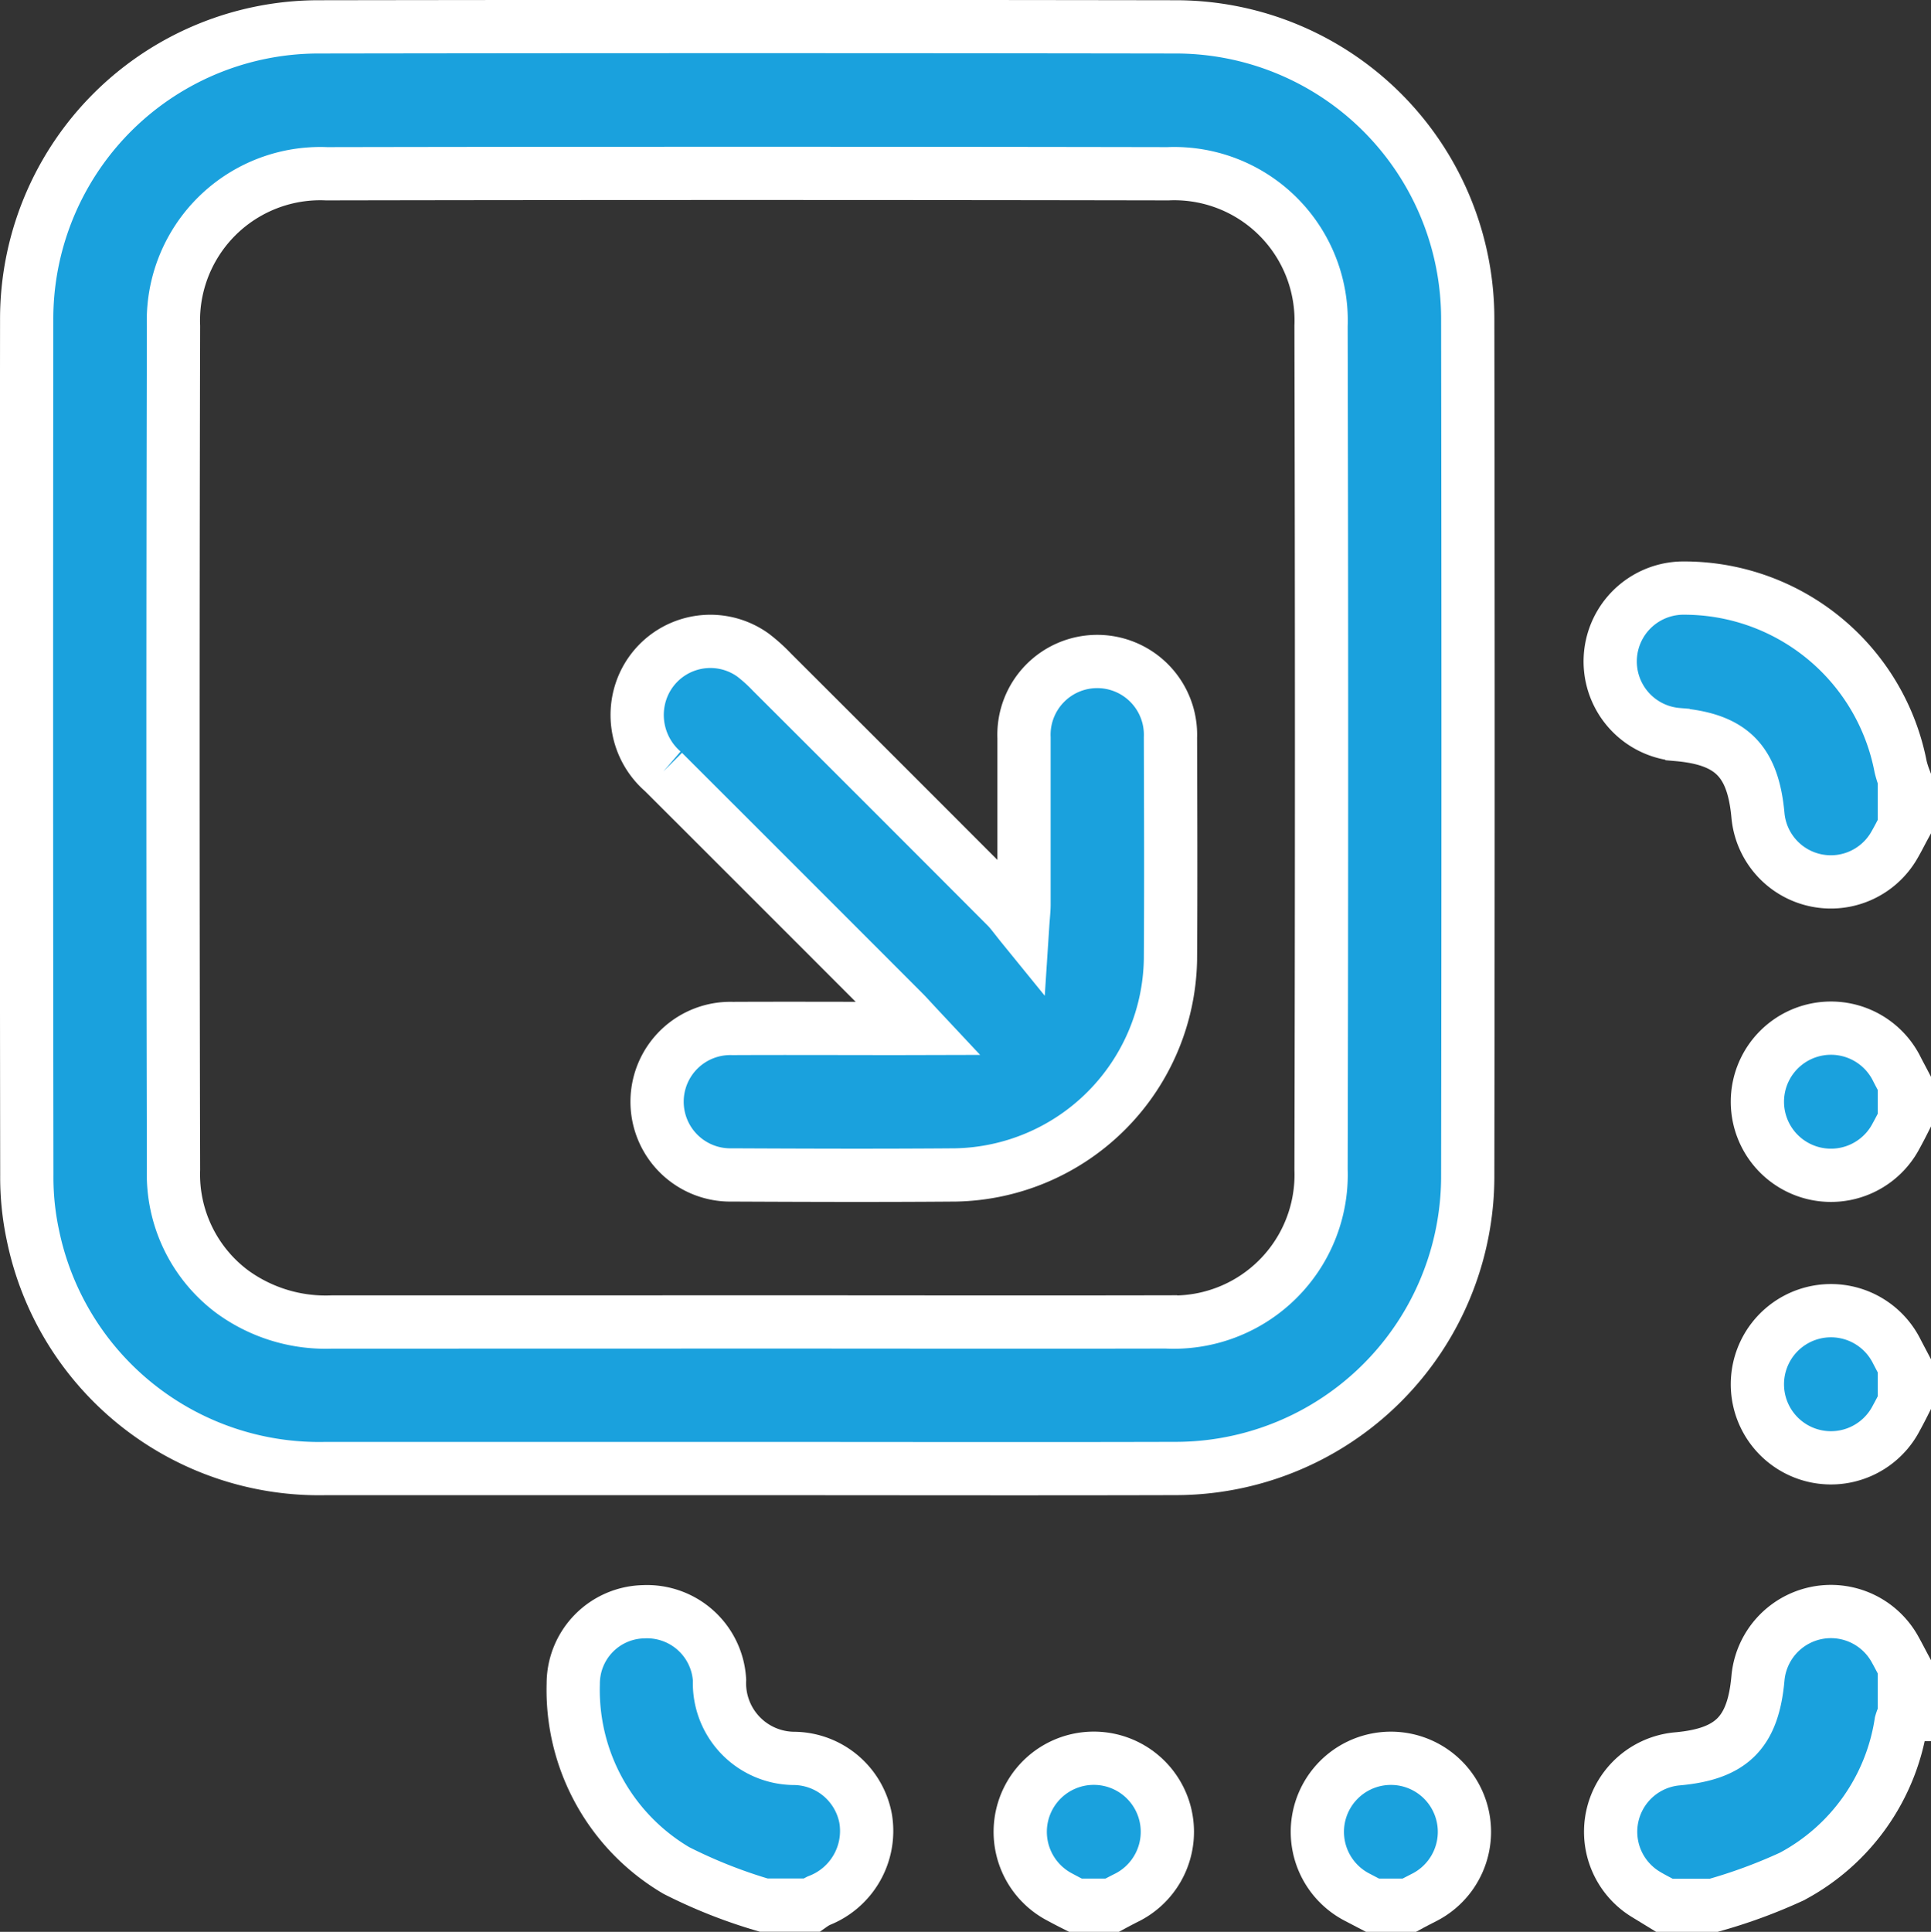
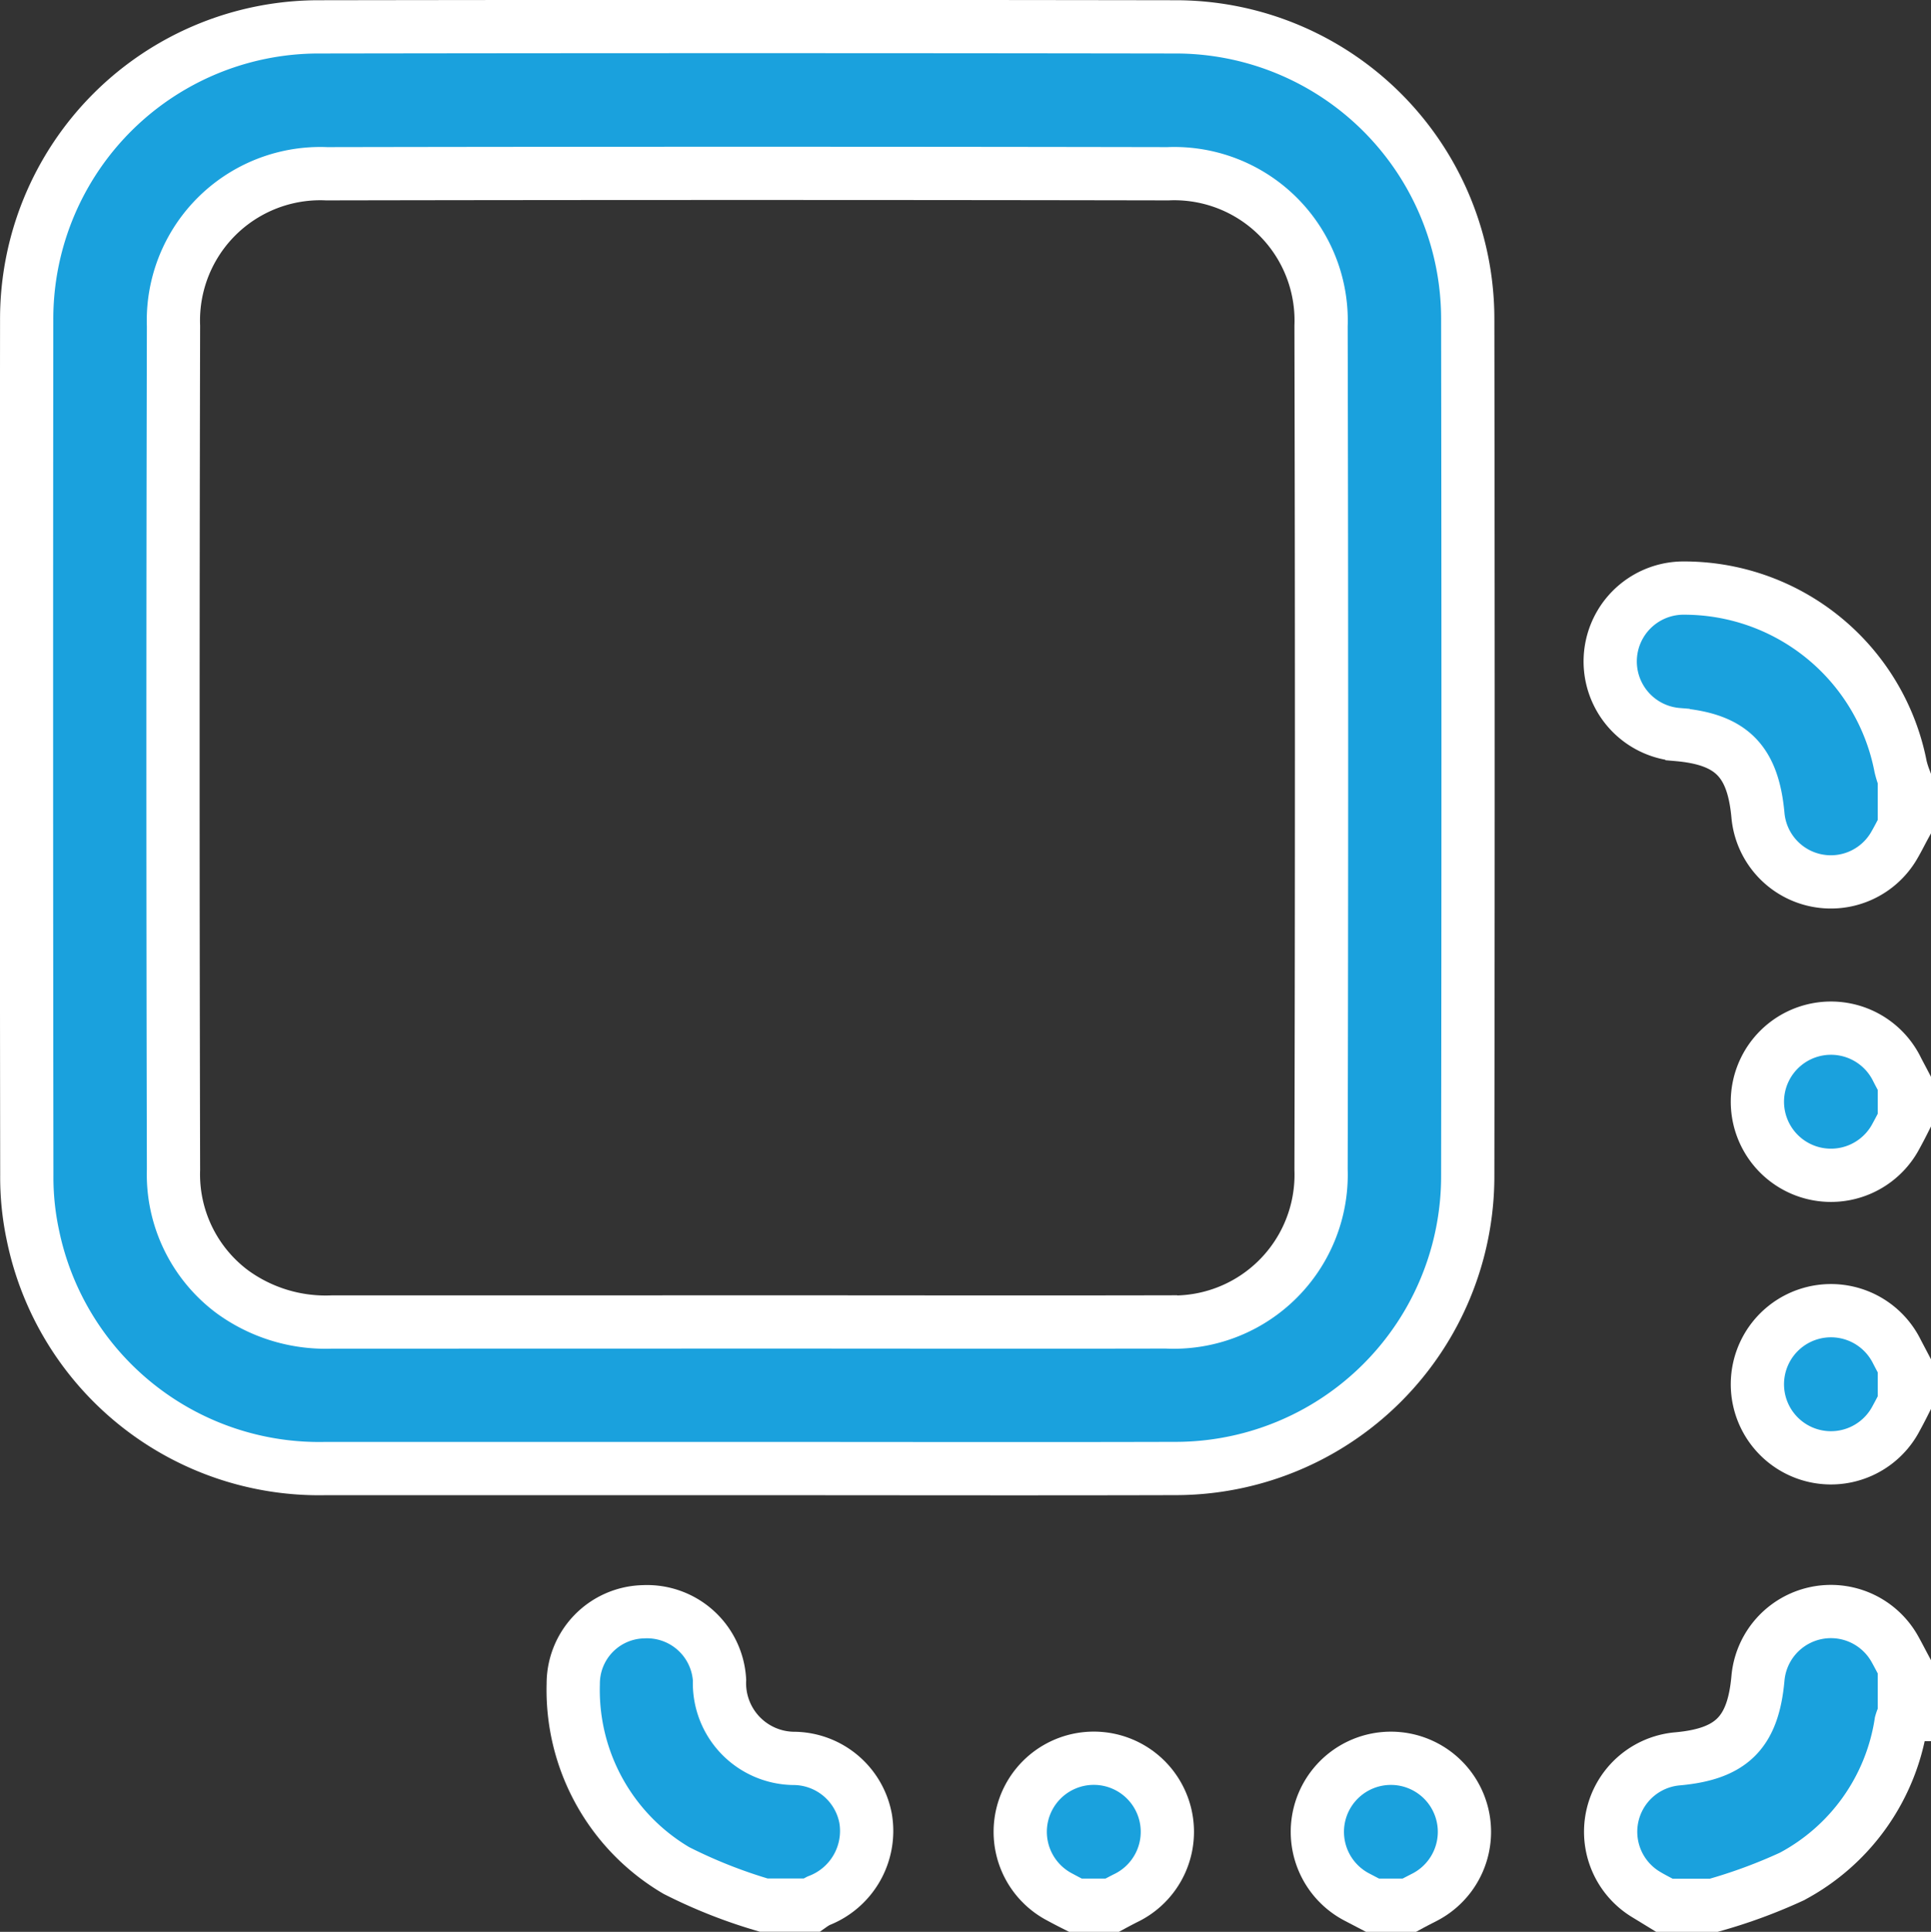
<svg xmlns="http://www.w3.org/2000/svg" width="72.524" height="72.548" viewBox="0 0 72.524 72.548">
  <rect x="0" y="0" width="72.524" height="72.548" fill="#333333" stroke="none" />
  <g id="move" transform="translate(-3891.907 -1164.663)">
    <g id="Group_19381" data-name="Group 19381" transform="translate(3892.899 1165.663)">
      <path id="Path_57526" data-name="Path 57526" d="M4335.146,1327.4c-.138.254-.266.515-.415.762a2.749,2.749,0,0,1-5.084-1.185c-.187-2.04-1-2.856-3.015-3.032a2.755,2.755,0,0,1,.142-5.5,8.279,8.279,0,0,1,8.232,6.712,3.716,3.716,0,0,0,.14.448Z" transform="translate(-4264.614 -1297.36)" fill="#1aa1dd" stroke="#fff" stroke-width="2" />
      <path id="Path_57527" data-name="Path 57527" d="M4048.857,1608a19.1,19.1,0,0,1-3.281-1.3,7.863,7.863,0,0,1-3.872-7.007,2.7,2.7,0,0,1,2.64-2.709,2.727,2.727,0,0,1,2.854,2.567,2.824,2.824,0,0,0,2.825,2.94,2.763,2.763,0,0,1,2.662,2.259,2.807,2.807,0,0,1-1.766,3.087,2.27,2.27,0,0,0-.271.164Z" transform="translate(-4021.166 -1537.457)" fill="#1aa1dd" stroke="#fff" stroke-width="2" />
      <path id="Path_57528" data-name="Path 57528" d="M4326.082,1607.9c-.255-.138-.516-.266-.763-.417a2.749,2.749,0,0,1,1.192-5.084c2.035-.183,2.842-.99,3.025-3.026a2.751,2.751,0,0,1,5.154-1.075c.119.213.23.43.345.646v1.791a1.541,1.541,0,0,0-.126.31,7.9,7.9,0,0,1-4.106,5.775,19.883,19.883,0,0,1-2.931,1.079Z" transform="translate(-4264.503 -1537.348)" fill="#1aa1dd" stroke="#fff" stroke-width="2" />
      <path id="Path_57529" data-name="Path 57529" d="M4369.56,1441.6c-.1.2-.2.392-.307.586a2.763,2.763,0,1,1,0-2.551c.1.2.205.391.307.587Z" transform="translate(-4299.027 -1400.537)" fill="#1aa1dd" stroke="#fff" stroke-width="2" />
      <path id="Path_57530" data-name="Path 57530" d="M4369.56,1518.47c-.1.2-.2.391-.307.586a2.763,2.763,0,1,1,0-2.551c.1.195.205.391.307.586Z" transform="translate(-4299.027 -1466.797)" fill="#1aa1dd" stroke="#fff" stroke-width="2" />
      <path id="Path_57531" data-name="Path 57531" d="M4165.393,1642.428c-.2-.1-.392-.2-.587-.306a2.763,2.763,0,1,1,2.551,0c-.2.1-.391.2-.587.306Z" transform="translate(-4125.993 -1571.88)" fill="#1aa1dd" stroke="#fff" stroke-width="2" />
      <path id="Path_57532" data-name="Path 57532" d="M4246.241,1642.428l-.586-.306a2.762,2.762,0,1,1,2.55,0c-.194.1-.391.2-.586.306Z" transform="translate(-4195.683 -1571.88)" fill="#1aa1dd" stroke="#fff" stroke-width="2" />
      <path id="Path_57533" data-name="Path 57533" d="M3919.971,1219.812q-7.919,0-15.838,0a10.973,10.973,0,0,1-10.993-8.77,10.409,10.409,0,0,1-.227-2.25q-.021-16.048-.005-32.1a10.971,10.971,0,0,1,11.015-11.02q16.044-.025,32.09,0a10.97,10.97,0,0,1,11.018,11.017q.025,16.048,0,32.1a10.978,10.978,0,0,1-11.015,11.021C3930.667,1219.825,3925.319,1219.812,3919.971,1219.812Zm-.036-5.506c5.256,0,10.512.011,15.768,0a5.536,5.536,0,0,0,5.819-5.721q.037-15.839,0-31.678a5.517,5.517,0,0,0-5.75-5.719q-15.8-.029-31.6,0a5.517,5.517,0,0,0-5.75,5.719q-.037,15.839,0,31.678a5.5,5.5,0,0,0,2.215,4.592,5.953,5.953,0,0,0,3.742,1.132Q3912.154,1214.31,3919.935,1214.306Z" transform="translate(-3892.898 -1165.663)" fill="#1aa1dd" stroke="#fff" stroke-width="2" />
-       <path id="Path_57534" data-name="Path 57534" d="M4069.654,1347.441c-.265-.283-.424-.464-.595-.635q-4.5-4.506-9.008-9.007a2.81,2.81,0,0,1-.838-3,2.747,2.747,0,0,1,4.21-1.38,6.046,6.046,0,0,1,.715.644q4.411,4.4,8.813,8.813c.175.175.317.382.6.73.028-.429.053-.622.053-.814,0-2.089,0-4.178,0-6.267a2.752,2.752,0,1,1,5.5-.015c.008,2.777.018,5.555,0,8.333a8.232,8.232,0,0,1-8.07,8.1c-2.8.023-5.6.013-8.4,0a2.751,2.751,0,1,1,.025-5.5c2.065-.01,4.131,0,6.2,0Z" transform="translate(-4036.136 -1309.82)" fill="#1aa1dd" stroke="#fff" stroke-width="2" />
    </g>
  </g>
</svg>